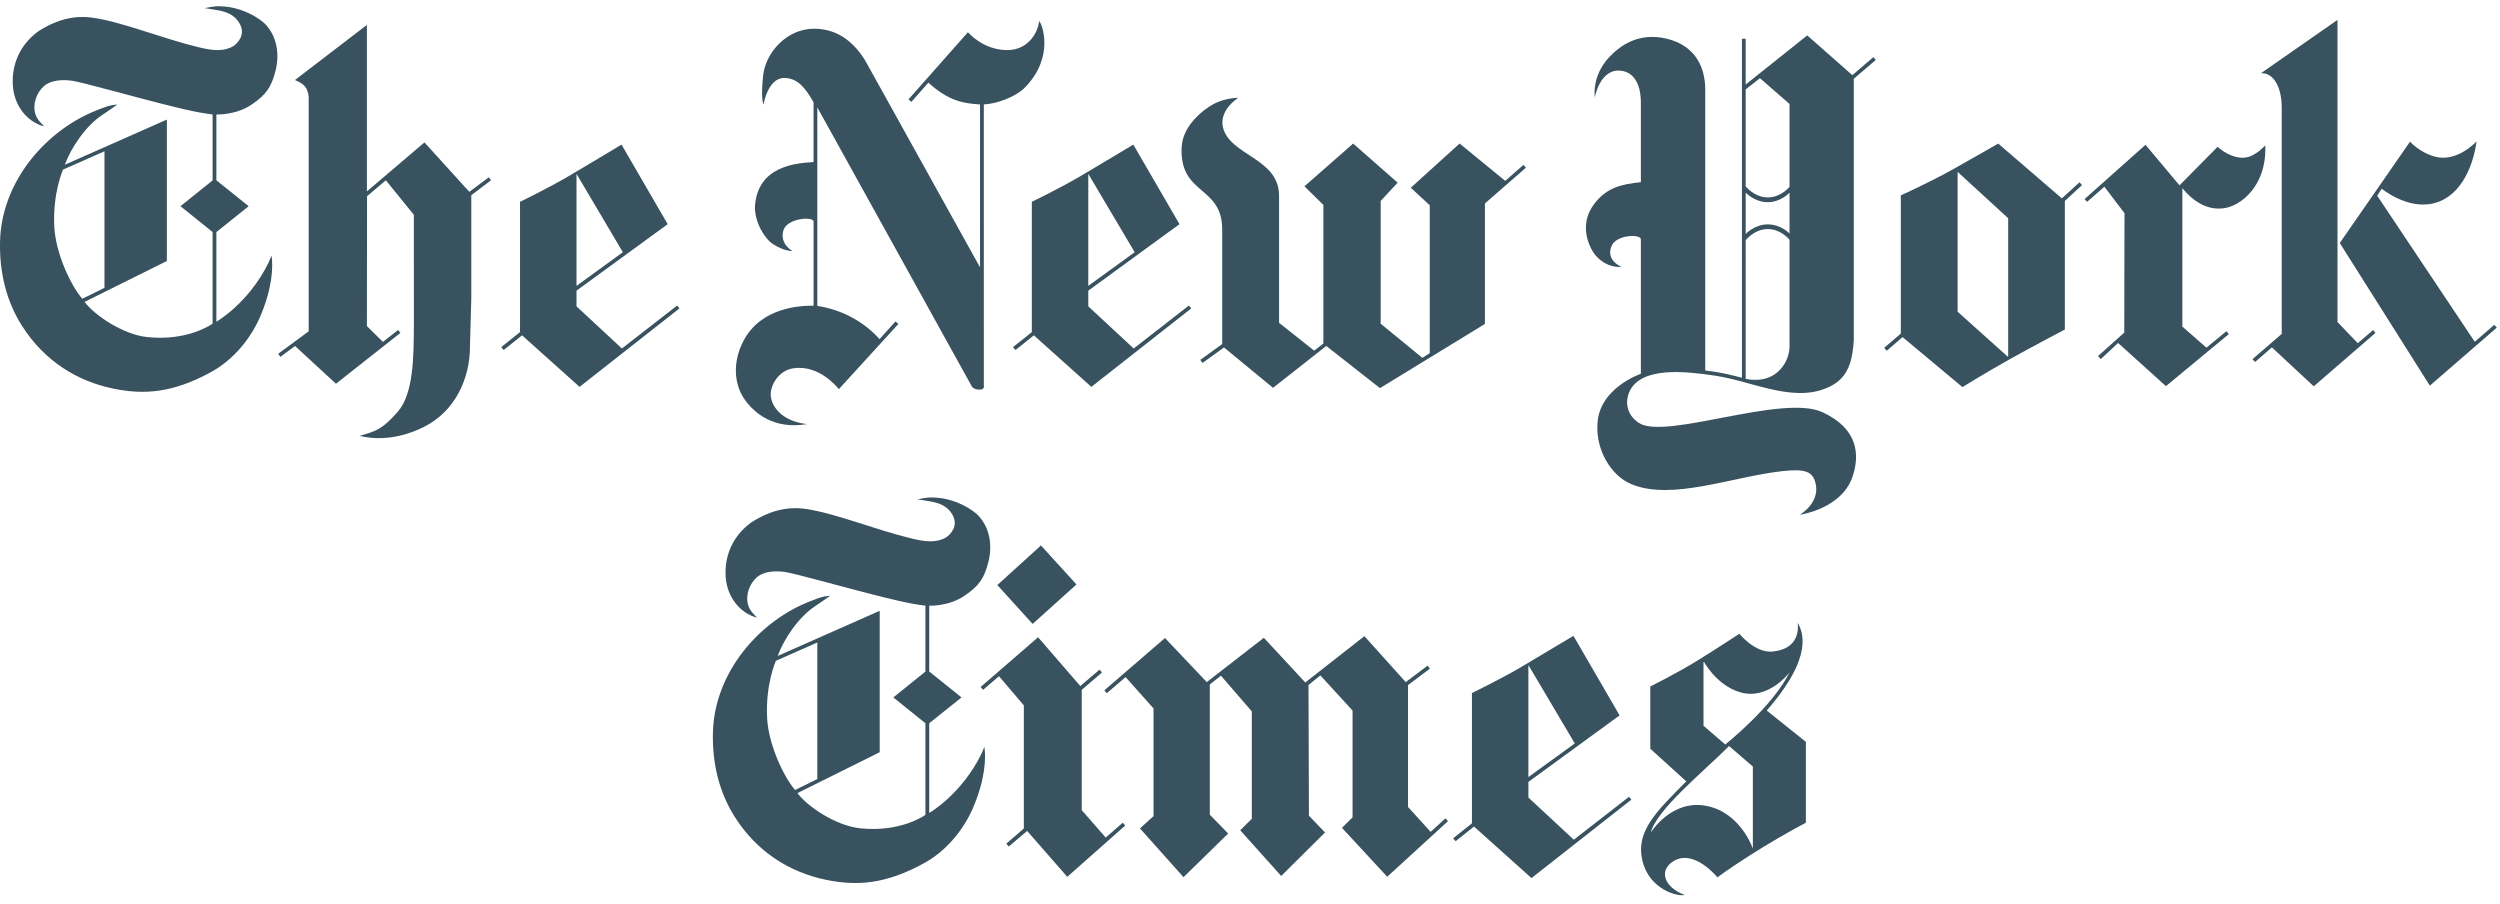
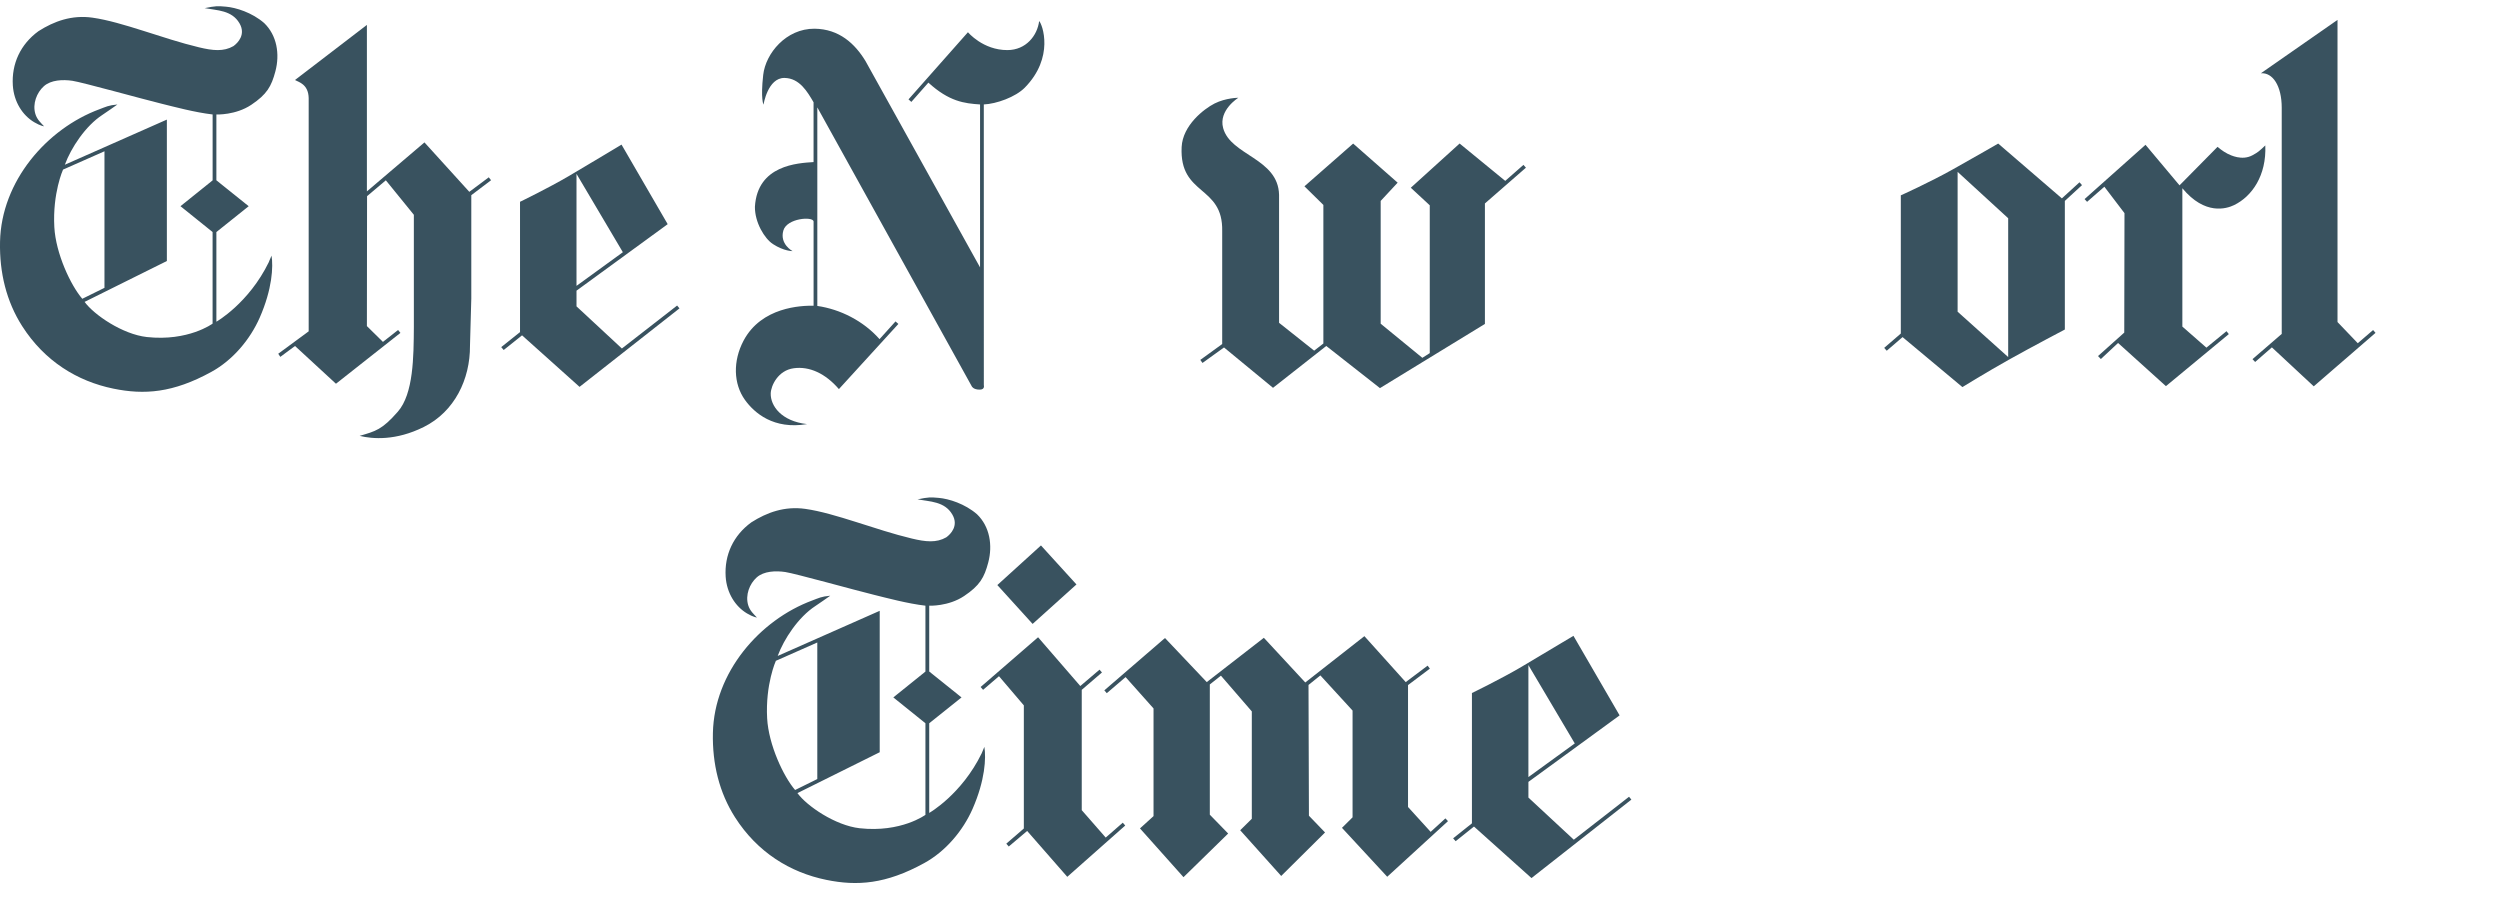
<svg xmlns="http://www.w3.org/2000/svg" height="64" viewBox="0 0 177 64" width="177">
  <g fill="#39525f" fill-rule="evenodd">
    <g transform="translate(50.073 34.778)">
-       <path d="m69.199 28.582c-.469.136-2.506-.354-2.995-2.447-.476-2.04.952-3.422 3.111-5.593l-2.548-2.31v-4.408s1.873-.928 3.34-1.834c1.468-.912 2.969-1.898 2.969-1.898s1.095 1.371 2.332 1.26c1.937-.169 1.848-1.682 1.791-2.04.33.585 1.215 2.325-2.188 6.215l2.772 2.22v5.726s-3.22 1.661-6.266 3.864c0 0-1.7-2.109-3.176-1.101-.997.679-.541 1.829.859 2.346m-2.396-4.413s1.464-2.398 3.977-1.882c2.411.495 3.248 3.021 3.248 3.021v-5.815l-1.682-1.45c-1.847 1.841-5.135 4.502-5.543 6.126m3.731-12.147v4.582l1.539 1.329s3.342-2.652 4.555-5.109c0 0-1.502 2.019-3.524 1.403-1.692-.511-2.57-2.204-2.57-2.204" />
      <path d="m61.327 10.239s-2.214 1.329-3.702 2.209c-1.489.875-3.485 1.84-3.485 1.84v9.226l-1.331 1.061.178.205 1.298-1.038 4.071 3.648 7.074-5.557-.167-.201-3.91 3.042-3.214-2.983v-1.112l6.456-4.708zm.094 7.618-3.283 2.383v-7.93z" />
      <path d="m28.113 14.099.174.2 1.332-1.139 1.978 2.22v7.623l-.96.87 3.082 3.453 3.162-3.09-1.299-1.334v-9.221l.786-.622 2.187 2.53v7.603l-.822.812 2.903 3.237 3.104-3.08-1.141-1.186-.03-9.258.839-.675 2.28 2.488v7.56l-.75.743 3.204 3.464 4.302-3.938-.183-.195-1.044.954-1.602-1.761v-8.631l1.547-1.165-.161-.211-1.549 1.165-2.926-3.253-4.186 3.279-2.932-3.163-4.042 3.137-2.958-3.121z" />
      <path d="m19.355 13.861.174.201 1.126-.965 1.76 2.066v8.715l-1.242 1.076.174.201 1.303-1.102 2.84 3.248 4.103-3.632-.173-.201-1.208 1.054-1.697-1.94v-8.52l1.431-1.228-.173-.2-1.36 1.159-2.989-3.453z" />
      <path d="m20.538 6.644 3.089-2.805 2.513 2.762-3.104 2.794z" />
      <path d="m16.383.471c.724.063 1.86.416 2.716 1.16.909.875 1.115 2.203.797 3.411-.284 1.076-.601 1.635-1.709 2.378-1.117.748-2.471.685-2.471.685v4.66l2.287 1.835-2.287 1.829v6.348s2.291-1.302 3.713-4.218c0 0 .059-.159.191-.459.127.781.055 2.362-.836 4.392-.672 1.529-1.893 3-3.425 3.838-2.714 1.492-4.749 1.635-6.932 1.186-2.556-.522-4.877-1.946-6.461-4.429-1.114-1.745-1.613-3.78-1.566-5.968.089-4.297 3.312-8.003 7.035-9.384.452-.168.632-.279 1.276-.337-.296.201-.64.459-1.059.733-1.198.78-2.226 2.336-2.665 3.532l7.223-3.195v10.012l-5.825 2.894c.664.912 2.68 2.294 4.407 2.488 2.934.322 4.655-.949 4.655-.949v-6.485l-2.273-1.829 2.273-1.829v-4.666c-1.239-.142-2.747-.548-3.627-.765-1.297-.316-5.617-1.518-6.295-1.618-.678-.1-1.516-.069-2.022.38-.507.453-.82 1.249-.605 1.966.123.406.404.643.618.875 0 0-.25-.021-.702-.29-.816-.485-1.436-1.434-1.511-2.604-.095-1.534.541-2.915 1.817-3.843 1.109-.707 2.363-1.16 3.822-.954 2.127.3 4.988 1.492 7.536 2.098.987.238 1.751.317 2.444-.084.324-.232.892-.828.427-1.618-.542-.928-1.582-.907-2.462-1.07.758-.158.924-.158 1.493-.105m-8.589 19.907v-9.669l-2.933 1.297s-.748 1.661-.618 4.07c.103 1.882 1.165 4.134 1.98 5.077z" />
    </g>
    <g transform="translate(112.2 .915)">
-       <path d="m53.456 16.289 4.975-7.175s.657.77 1.799 1.07c1.554.401 2.91-1.086 2.91-1.086-.26 1.919-1.24 4.096-3.267 4.429-1.784.295-3.445-1.081-3.445-1.081l-.323.495 6.908 10.344 1.381-1.202.179.2-4.74 4.107z" />
      <path d="m49.346 6.709c0-1.55-.641-2.504-1.477-2.436l5.427-3.78v21.394h.001l1.433 1.497 1.086-.933.171.201-4.374 3.785-2.963-2.758-1.186 1.034-.187-.201 2.07-1.787z" />
      <path d="m42.11 12.208 2.691-2.726s.37.321.716.49c.197.095 1.011.512 1.759.105.405-.221.463-.279.907-.696.091 2.119-.936 3.611-2.216 4.228-.525.253-2.055.738-3.656-1.197v9.795l1.703 1.492 1.422-1.166.164.206-4.453 3.685-3.388-3.057-1.219 1.138-.2-.211 1.857-1.661.016-8.457-1.424-1.871-1.224 1.07-.177-.195 4.314-3.843z" />
      <path d="m33.78 13.13 1.248-1.138.179.2-1.216 1.118v9.105s-2.309 1.213-3.921 2.114c-1.611.902-3.332 1.961-3.332 1.961l-4.236-3.538-1.12.965-.182-.201 1.178-1.017v-9.791h.016s1.998-.896 3.683-1.84c1.508-.844 3.196-1.819 3.196-1.819zm-7.381 8.024 3.58 3.211v-9.828l-3.58-3.284z" />
-       <path d="m3.973 6.356c-0-1.444-.592-2.251-1.551-2.272-1.379-.032-1.707 1.898-1.707 1.898s-.251-1.487 1.004-2.836c.706-.754 2.022-1.814 4.081-1.323 2.126.511 2.73 2.145 2.73 3.59v19.902s.803.095 1.354.217c.639.131 1.245.3 1.245.3v-23.999h.264v3.237l4.359-3.479 3.194 2.815 1.489-1.276.17.2-1.557 1.329v18.505c-.078 1.207-.273 2.435-1.424 3.142-2.565 1.508-5.659-.231-8.415-.627-2.046-.301-5.257-.685-6.064 1.175-.263.612-.245 1.555.684 2.172 1.862 1.235 10.155-2.071 13-.759 2.593 1.196 2.584 3.09 2.183 4.392-.674 2.441-3.783 2.868-3.783 2.868s1.52-.876 1.087-2.325c-.22-.733-.722-.939-2.349-.759-3.555.401-7.803 2.108-10.658.923-1.472-.607-2.512-2.431-2.411-4.223.073-2.578 3.076-3.596 3.076-3.596l-.001-9.537c-.086-.38-1.688-.28-2.039.422-.532 1.06.662 1.545.662 1.545s-.991.148-1.821-.802c-.404-.464-1.248-2.088-.151-3.59.903-1.239 1.985-1.455 3.349-1.603zm7.421 19.549s1.264.332 2.187-.417c1.025-.838.917-2.013.917-2.013v-7.413s-.594-.759-1.538-.759c-.944 0-1.566.786-1.566.786zm3.104-19.46-2.094-1.824-1.01.791v6.87s.622.78 1.566.78c.944 0 1.538-.748 1.538-.748zm0 6.279s-.599.675-1.543.675c-.943 0-1.56-.68-1.56-.68v2.932s.617-.68 1.56-.68c.944 0 1.543.643 1.543.643z" />
    </g>
    <g transform="translate(51.927 .915)">
      <path d="m38.202 26.543-3.469-2.858-1.524 1.097-.155-.216 1.55-1.123v-7.988c.074-3.289-3.039-2.473-2.871-5.962.075-1.534 1.573-2.694 2.328-3.079.809-.406 1.685-.406 1.685-.406s-1.42.88-1.075 2.145c.531 1.951 3.895 2.125 3.959 4.724v9.063l2.484 1.972.653-.506v-9.812l-1.34-1.318 3.449-3.026 3.15 2.768-1.202 1.292v8.694l2.95 2.415.525-.333v-10.465l-1.342-1.244 3.456-3.131 3.23 2.646 1.29-1.134.175.2-2.904 2.531v8.53l-7.431 4.545-3.801-2.984z" />
-       <path d="m28.313 9.324s-2.214 1.329-3.702 2.209c-1.489.875-3.485 1.84-3.485 1.84v9.226l-1.332 1.061.177.205 1.299-1.038 4.07 3.648 7.075-5.557-.168-.201-3.909 3.042-3.214-2.983 0-1.112 6.455-4.708zm.094 7.618-3.283 2.383v-7.93z" />
      <path d="m5.208 29.111c-1.823-.206-2.589-1.302-2.568-2.167.013-.554.521-1.64 1.63-1.787 1.108-.153 2.24.364 3.197 1.476l4.211-4.613-.203-.179-1.131 1.255c-1.15-1.297-2.78-2.114-4.405-2.351v-14.056l10.94 19.755s.105.227.555.227c.387 0 .294-.311.294-.311l-.002-19.881c.889-.037 2.246-.522 2.904-1.191 2.106-2.146 1.246-4.487 1.015-4.713-.129 1.023-.922 2.051-2.246 2.056-1.737.005-2.796-1.265-2.796-1.265l-4.208 4.755.201.179 1.206-1.365c1.473 1.344 2.547 1.471 3.659 1.545l-.001 11.535-8.114-14.614c-.734-1.207-1.853-2.267-3.607-2.283-2.015-.011-3.458 1.75-3.631 3.268-.194 1.714.021 2.109.021 2.109s.297-1.908 1.488-1.892c1.07.016 1.627.991 2.056 1.724v4.233c-1.103.074-3.977.201-4.152 3.163-.013 1.102.677 2.257 1.282 2.646.777.506 1.384.495 1.384.495s-.931-.49-.652-1.46c.249-.87 2.073-1.012 2.14-.648l-0 5.973c-.878-.011-3.688.085-4.957 2.473-.764 1.444-.719 3.058.097 4.196.666.928 2.036 2.115 4.395 1.714" />
    </g>
    <g>
      <path d="m44.004 10.239s-2.213 1.329-3.702 2.209c-1.488.875-3.485 1.84-3.485 1.84v9.226l-1.331 1.061.176.205 1.299-1.038 4.071 3.648 7.075-5.557-.167-.201-3.91 3.042-3.213-2.983 0-1.112 6.455-4.708zm.094 7.618-3.282 2.383v-7.93z" />
      <path d="m25.459 30.859c.929.227 2.568.354 4.543-.628 2.188-1.086 3.288-3.39 3.273-5.751l.093-3.348v-7.313l1.399-1.059-.163-.206-1.377 1.028-3.176-3.5-4.075 3.469v-11.788l-5.091 3.901c.226.142.948.274.969 1.281v16.513l-2.156 1.587.148.221 1.041-.77 2.899 2.673 4.564-3.6-.166-.206-1.073.843-1.135-1.118.011-9.199 1.33-1.123 1.983 2.441s-.004 5.957.001 7.935c-.014 2.109-.022 4.739-1.139 6.01-1.118 1.276-1.566 1.376-2.704 1.708" />
      <path d="m15.986.471c.724.063 1.86.416 2.716 1.16.909.875 1.116 2.203.798 3.411-.284 1.076-.601 1.635-1.708 2.378-1.119.748-2.472.685-2.472.685v4.66l2.287 1.835-2.287 1.829 0 6.348s2.291-1.302 3.712-4.218c0 0 .058-.159.193-.459.126.781.054 2.362-.838 4.392-.672 1.529-1.893 3-3.425 3.838-2.714 1.492-4.75 1.635-6.933 1.186-2.555-.522-4.876-1.946-6.461-4.429-1.113-1.745-1.612-3.78-1.566-5.968.089-4.297 3.314-8.003 7.035-9.384.453-.168.633-.279 1.276-.337-.296.201-.639.459-1.059.733-1.198.78-2.225 2.336-2.663 3.532l7.223-3.195v10.012l-5.825 2.894c.664.912 2.68 2.294 4.405 2.488 2.935.322 4.657-.949 4.657-.949l-0-6.485-2.274-1.829 2.276-1.829v-4.666c-1.241-.142-2.748-.548-3.629-.765-1.295-.316-5.615-1.518-6.294-1.618-.678-.1-1.515-.069-2.022.38-.507.453-.82 1.249-.605 1.966.122.406.404.643.617.875 0 0-.249-.021-.701-.29-.816-.485-1.436-1.434-1.511-2.604-.096-1.534.541-2.915 1.818-3.843 1.109-.707 2.363-1.16 3.821-.954 2.127.3 4.988 1.492 7.535 2.098.987.238 1.751.317 2.445-.084.323-.232.892-.828.427-1.618-.543-.928-1.582-.907-2.463-1.07.758-.158.924-.158 1.494-.105m-8.589 19.907v-9.669l-2.933 1.297c-.001 0-.748 1.661-.617 4.07.103 1.882 1.165 4.134 1.98 5.077z" />
    </g>
  </g>
</svg>